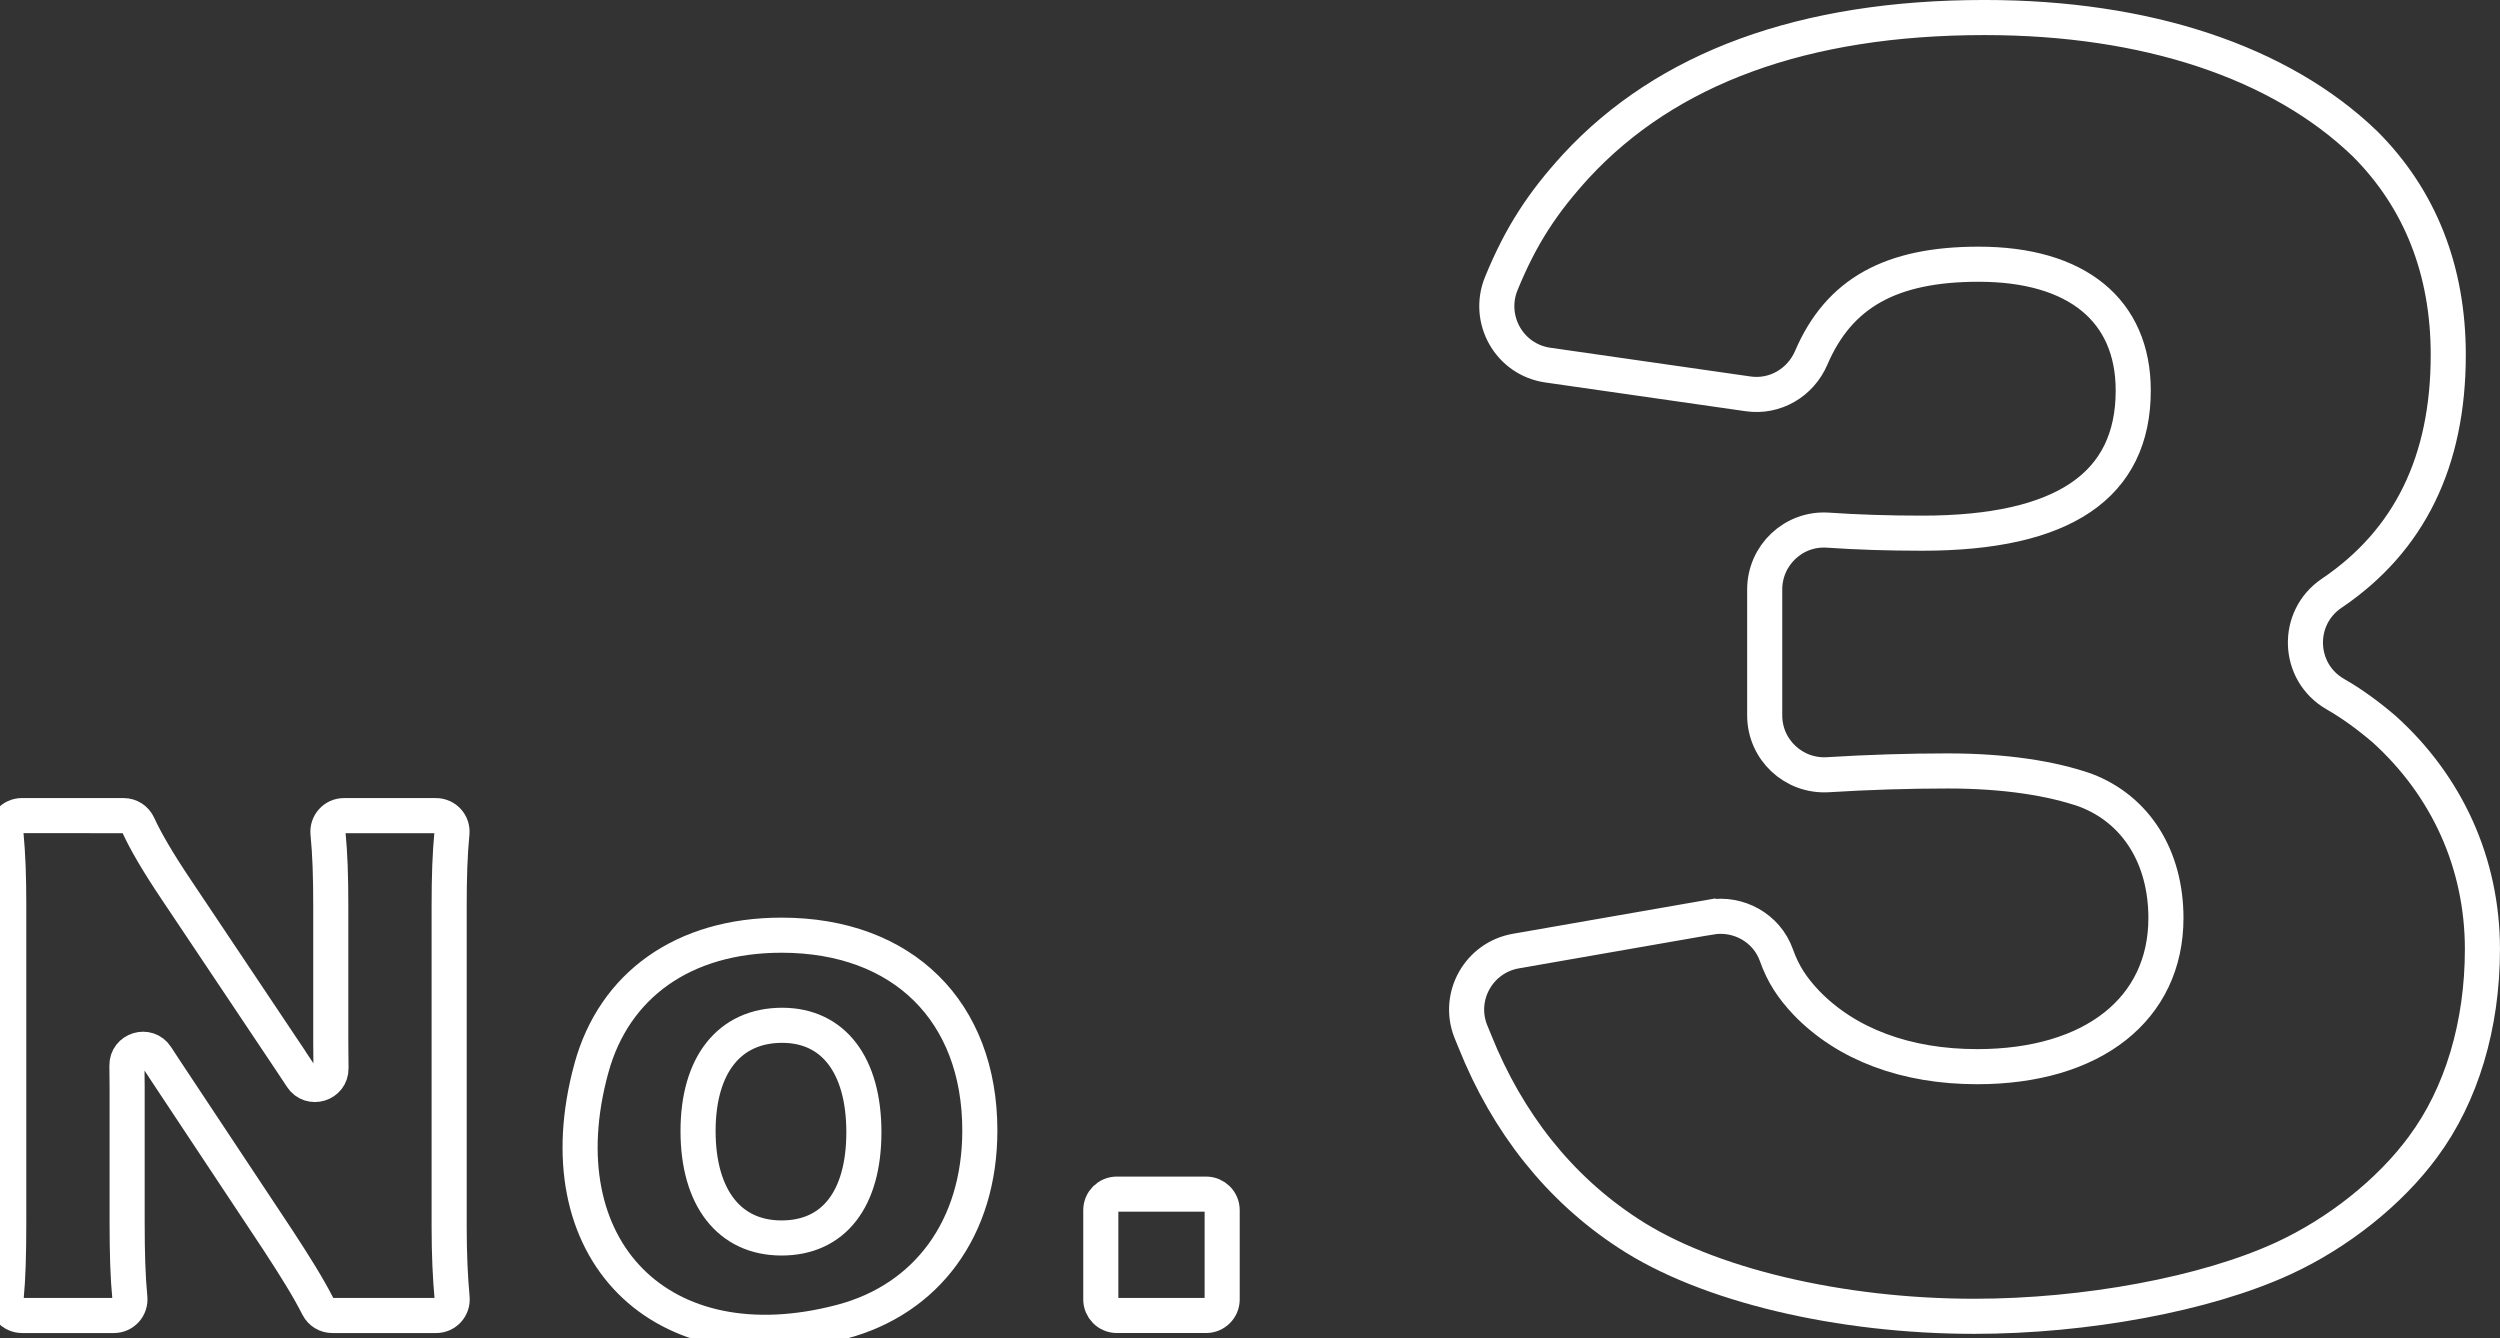
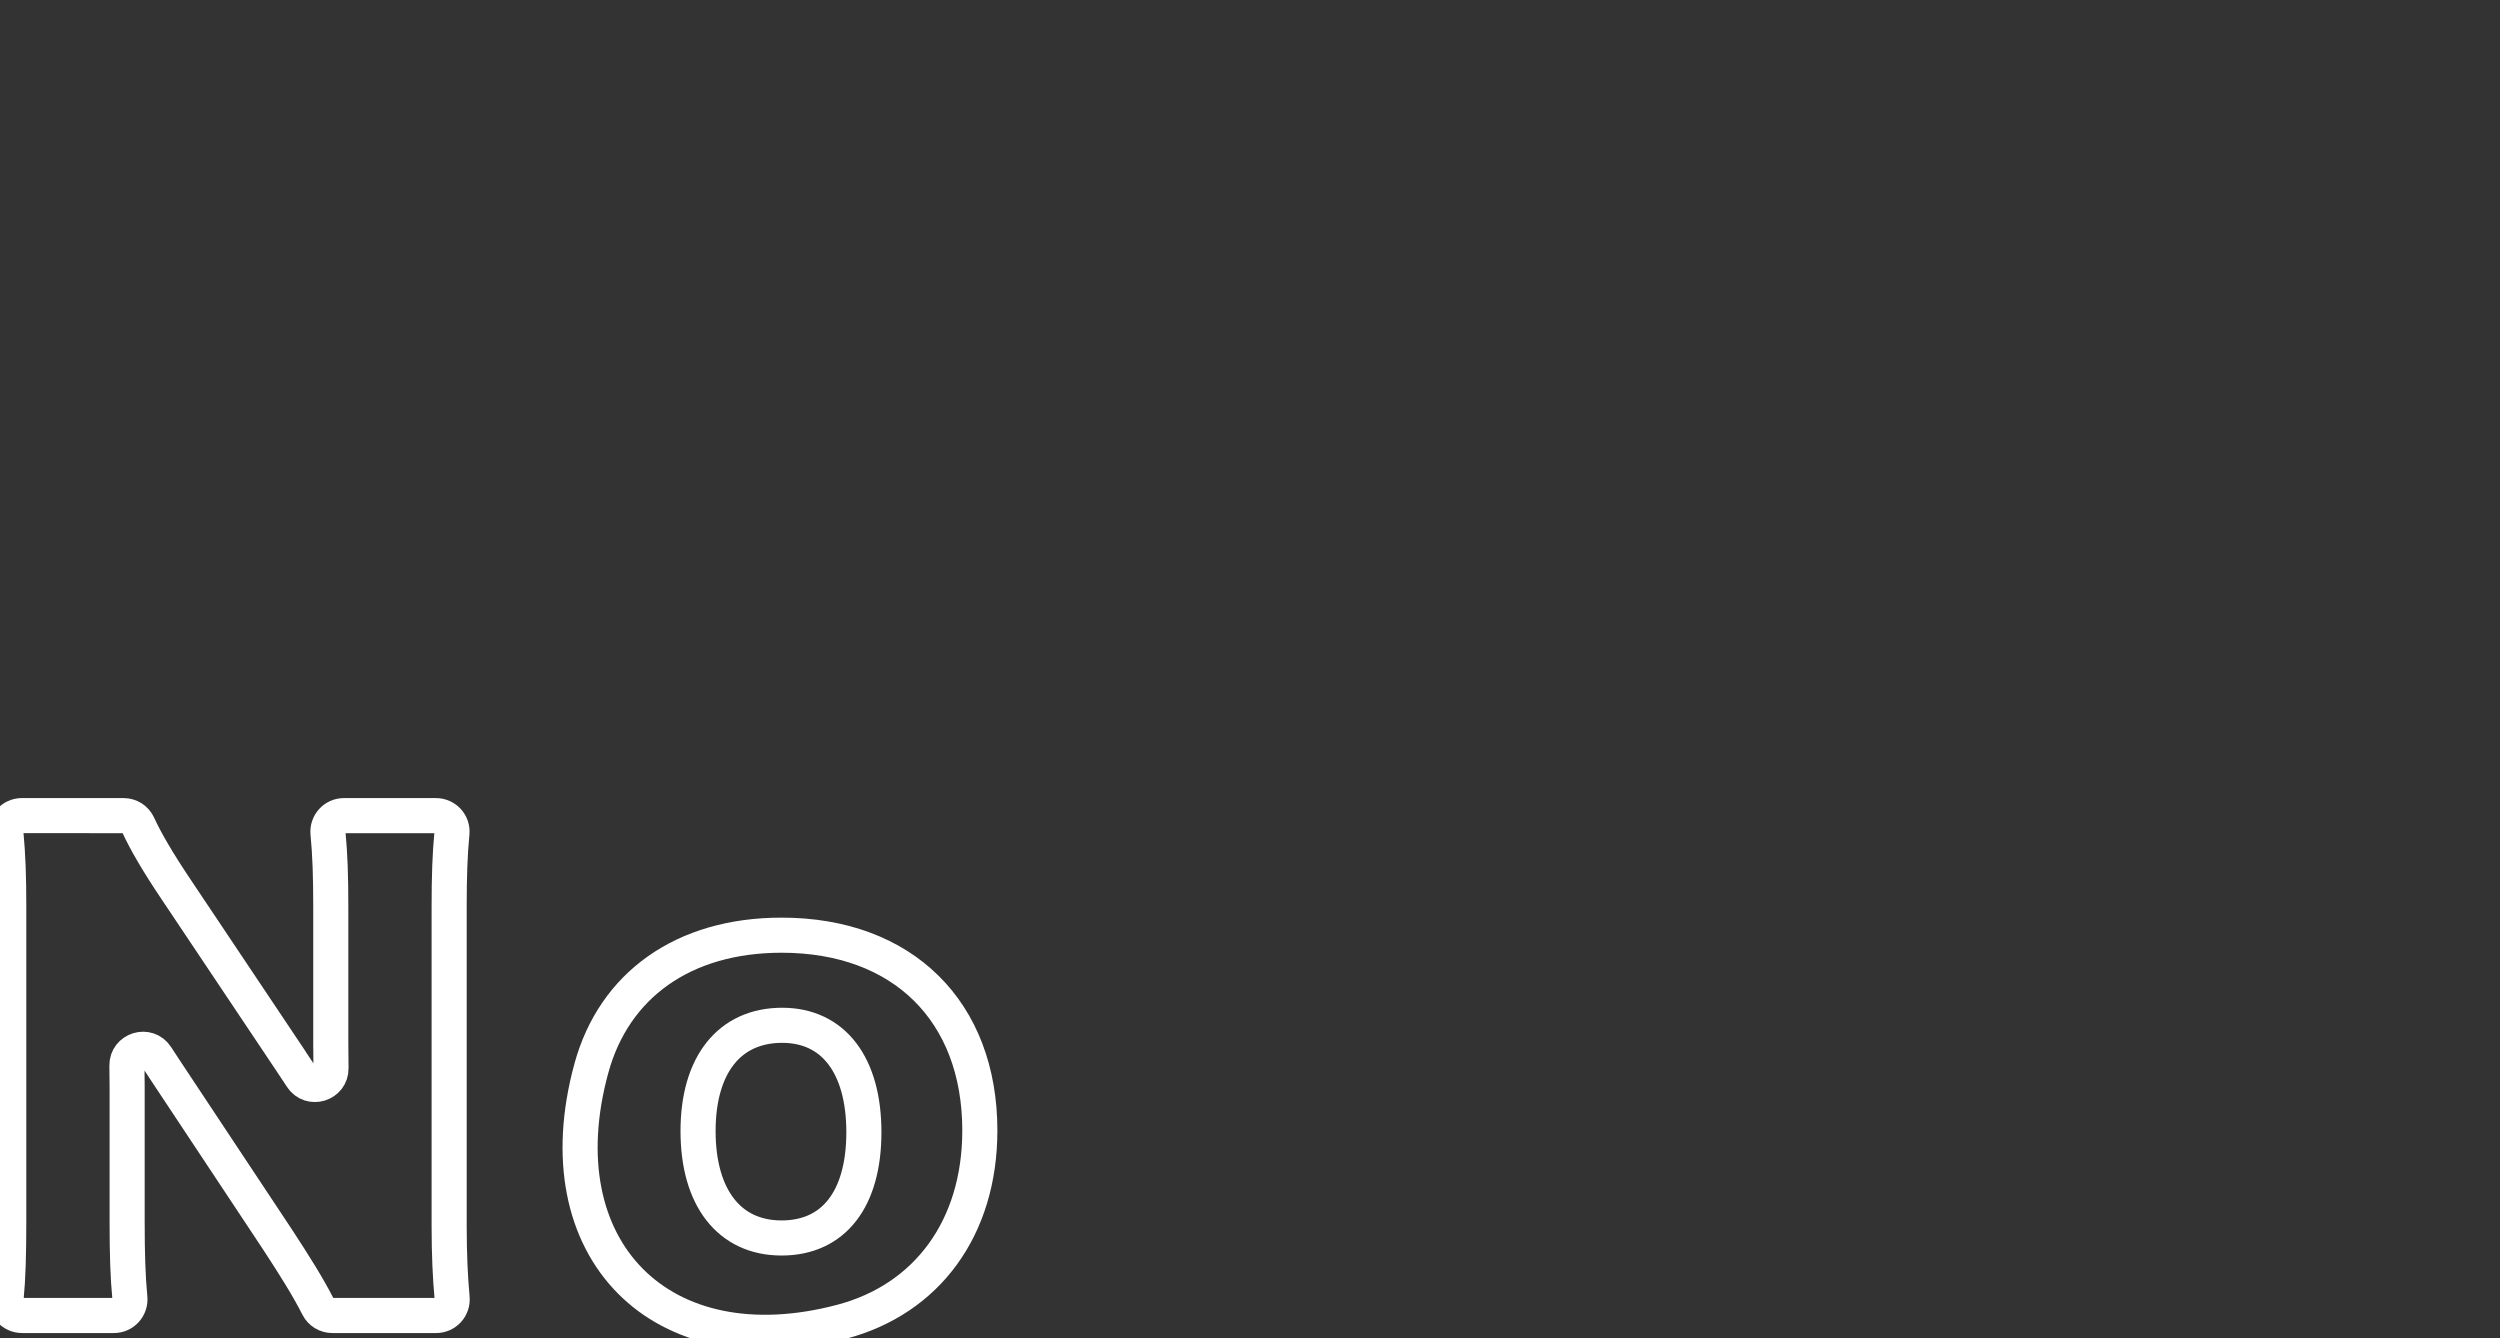
<svg xmlns="http://www.w3.org/2000/svg" id="b" width="213.721" height="114.398" viewBox="0 0 213.721 114.398">
  <rect x="0" y="0" width="213.721" height="114.398" fill="#333333" stroke="none" />
  <defs>
    <style>.d{stroke-miterlimit:10;}.d,.e{fill:none;stroke:#fff;}.e{stroke-width:3px;}</style>
  </defs>
  <g id="c">
    <g>
-       <path class="e" d="M146.2,78.409c2.419-.422,4.834,.924,5.658,3.237,.579,1.625,1.342,2.784,2.561,4.079,3.43,3.557,8.511,5.463,14.609,5.463,9.909,0,16.134-4.954,16.134-12.704,0-5.209-2.541-9.274-6.86-10.925-2.922-1.016-6.86-1.652-11.814-1.652-3.222,0-6.766,.107-10.214,.322-2.931,.183-5.412-2.134-5.412-5.07v-10.767c0-2.934,2.477-5.269,5.404-5.07,2.546,.173,5.175,.259,8.062,.259,12.068,0,18.039-4.065,18.039-12.196,0-6.86-4.827-10.798-13.212-10.798-7.516,0-11.945,2.47-14.315,7.999-.912,2.127-3.097,3.414-5.388,3.085l-17.135-2.459c-3.286-.472-5.229-3.912-3.97-6.984,1.683-4.107,3.533-6.91,6.381-10.025,7.749-8.384,19.437-12.704,34.935-12.704,13.847,0,25.28,3.811,32.521,10.798,4.7,4.7,7.114,10.798,7.114,18.039,0,9.103-3.309,15.885-9.968,20.383-3.117,2.106-2.955,6.741,.306,8.617,1.452,.835,2.813,1.826,4.199,3.014,5.336,4.827,8.384,11.433,8.384,18.801,0,6.479-1.778,12.45-5.081,16.896-2.795,3.811-7.241,7.368-11.942,9.528-6.606,3.049-16.896,4.954-26.424,4.954-11.433,0-22.867-2.668-29.599-7.114-5.844-3.811-10.29-9.401-13.085-16.388-.127-.295-.246-.587-.362-.884-1.163-2.985,.711-6.287,3.867-6.838l16.605-2.898Z" />
      <g>
        <g>
-           <path class="d" d="M24.888,90.733c.319,.472,.614,.919,.893,1.351,.747,1.157,2.543,.609,2.516-.768-.013-.664-.019-1.352-.019-2.072v-11.71c0-2.655-.063-4.491-.238-6.297-.078-.808,.55-1.51,1.363-1.51h7.868c.807,0,1.443,.693,1.365,1.495-.175,1.807-.239,3.697-.239,6.312v27.273c0,2.425,.093,4.389,.253,6.153,.074,.806-.555,1.5-1.364,1.5h-8.874c-.511,0-.983-.282-1.215-.738-.869-1.706-1.963-3.451-3.489-5.785l-9.502-14.33c-.299-.442-.574-.861-.835-1.273-.742-1.166-2.548-.614-2.521,.768,.012,.624,.018,1.241,.018,1.84v11.505c0,2.748,.062,4.724,.233,6.502,.078,.809-.55,1.51-1.363,1.51H1.888c-.809,0-1.443-.693-1.364-1.498,.164-1.674,.224-3.673,.224-6.566v-27.016c0-2.346-.064-4.278-.242-6.147-.077-.807,.552-1.506,1.363-1.506H10.569c.543,0,1.026,.319,1.251,.813,.61,1.341,1.665,3.163,3.309,5.607l9.759,14.587Z" />
-           <path class="d" d="M50.555,91.326c1.939-7.094,7.851-11.379,16.26-11.379,10.375,0,16.949,6.523,16.949,16.693,0,8.365-4.541,14.425-11.793,16.35-15.495,4.113-25.643-6.199-21.417-21.663Zm9.121,5.365c0,5.701,2.671,9.142,7.139,9.142s7.037-3.339,7.037-9.04c0-5.753-2.62-9.142-6.985-9.142-4.52,0-7.191,3.39-7.191,9.04Z" />
-           <path class="d" d="M104.481,103.455v7.632c0,.757-.614,1.371-1.371,1.371h-7.633c-.757,0-1.371-.614-1.371-1.371v-7.632c0-.757,.614-1.371,1.371-1.371h7.633c.757,0,1.371,.614,1.371,1.371Z" />
-         </g>
+           </g>
        <g>
          <path class="e" d="M24.888,90.733c.319,.472,.614,.919,.893,1.351,.747,1.157,2.543,.609,2.516-.768-.013-.664-.019-1.352-.019-2.072v-11.71c0-2.655-.063-4.491-.238-6.297-.078-.808,.55-1.51,1.363-1.51h7.868c.807,0,1.443,.693,1.365,1.495-.175,1.807-.239,3.697-.239,6.312v27.273c0,2.425,.093,4.389,.253,6.153,.074,.806-.555,1.5-1.364,1.5h-8.874c-.511,0-.983-.282-1.215-.738-.869-1.706-1.963-3.451-3.489-5.785l-9.502-14.33c-.299-.442-.574-.861-.835-1.273-.742-1.166-2.548-.614-2.521,.768,.012,.624,.018,1.241,.018,1.84v11.505c0,2.748,.062,4.724,.233,6.502,.078,.809-.55,1.51-1.363,1.51H1.888c-.809,0-1.443-.693-1.364-1.498,.164-1.674,.224-3.673,.224-6.566v-27.016c0-2.346-.064-4.278-.242-6.147-.077-.807,.552-1.506,1.363-1.506H10.569c.543,0,1.026,.319,1.251,.813,.61,1.341,1.665,3.163,3.309,5.607l9.759,14.587Z" />
          <path class="e" d="M50.555,91.326c1.939-7.094,7.851-11.379,16.26-11.379,10.375,0,16.949,6.523,16.949,16.693,0,8.365-4.541,14.425-11.793,16.35-15.495,4.113-25.643-6.199-21.417-21.663Zm9.121,5.365c0,5.701,2.671,9.142,7.139,9.142s7.037-3.339,7.037-9.04c0-5.753-2.62-9.142-6.985-9.142-4.52,0-7.191,3.39-7.191,9.04Z" />
-           <path class="e" d="M104.481,103.455v7.632c0,.757-.614,1.371-1.371,1.371h-7.633c-.757,0-1.371-.614-1.371-1.371v-7.632c0-.757,.614-1.371,1.371-1.371h7.633c.757,0,1.371,.614,1.371,1.371Z" />
        </g>
      </g>
    </g>
  </g>
</svg>